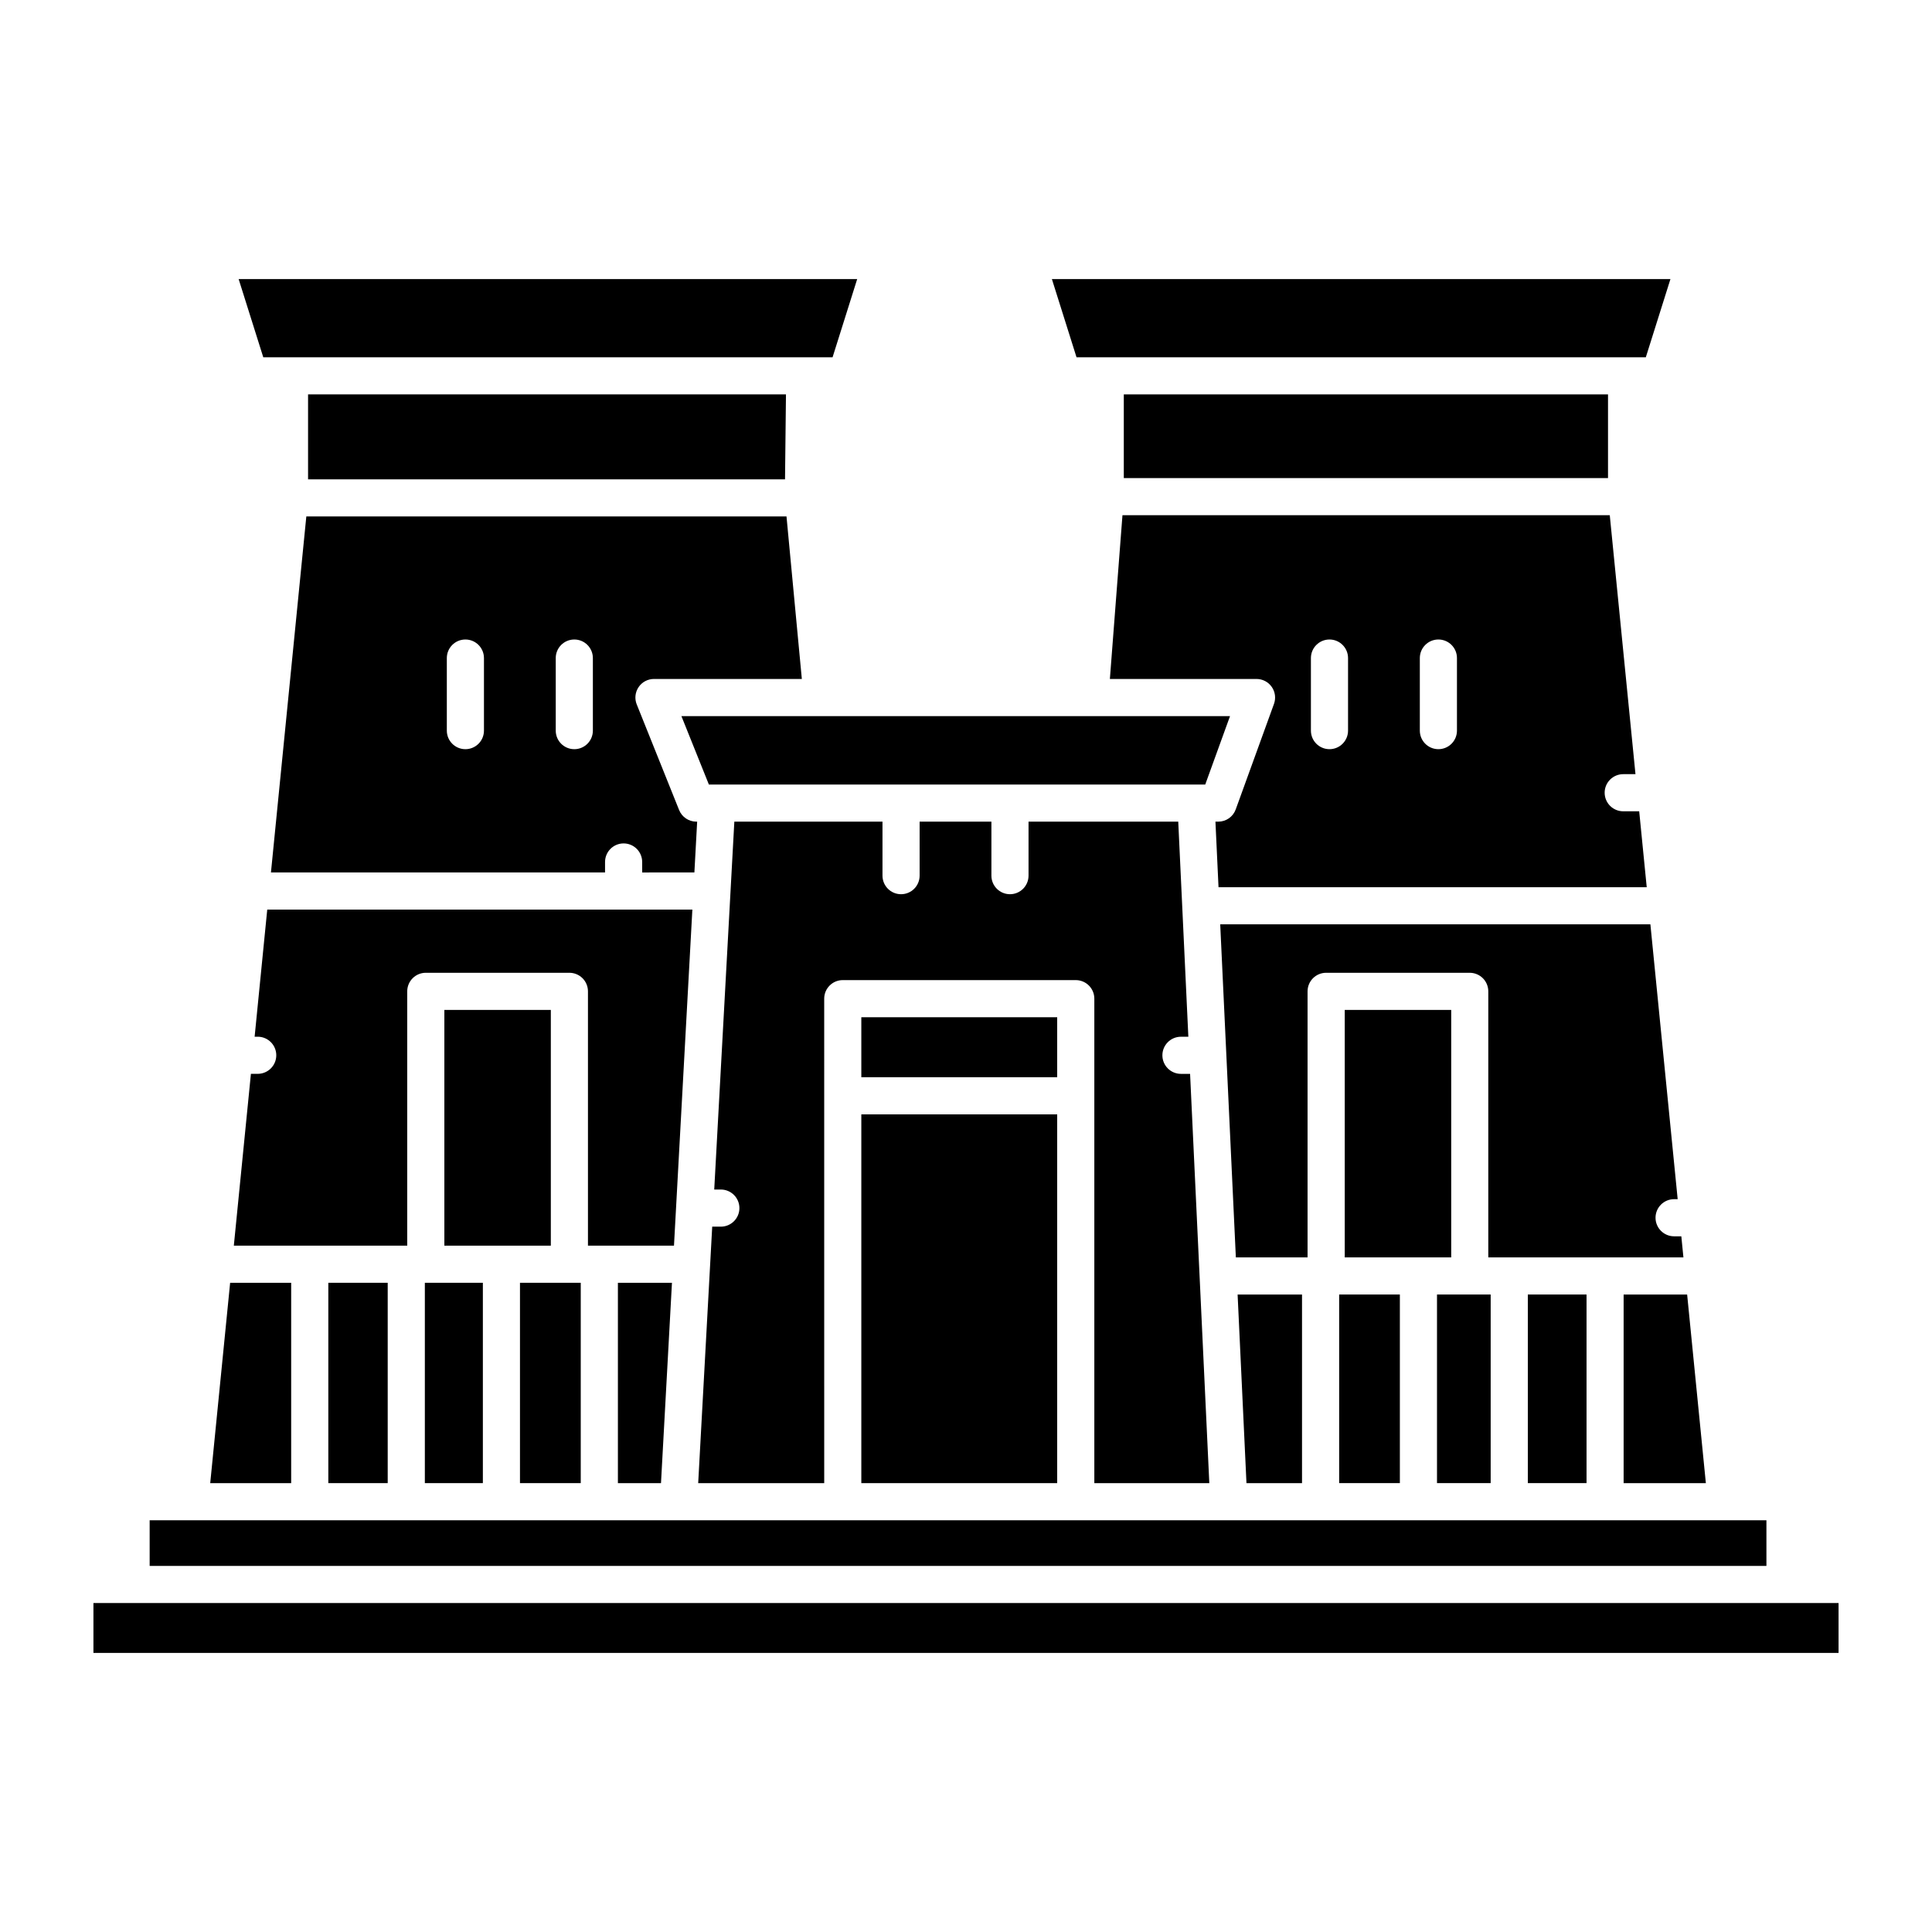
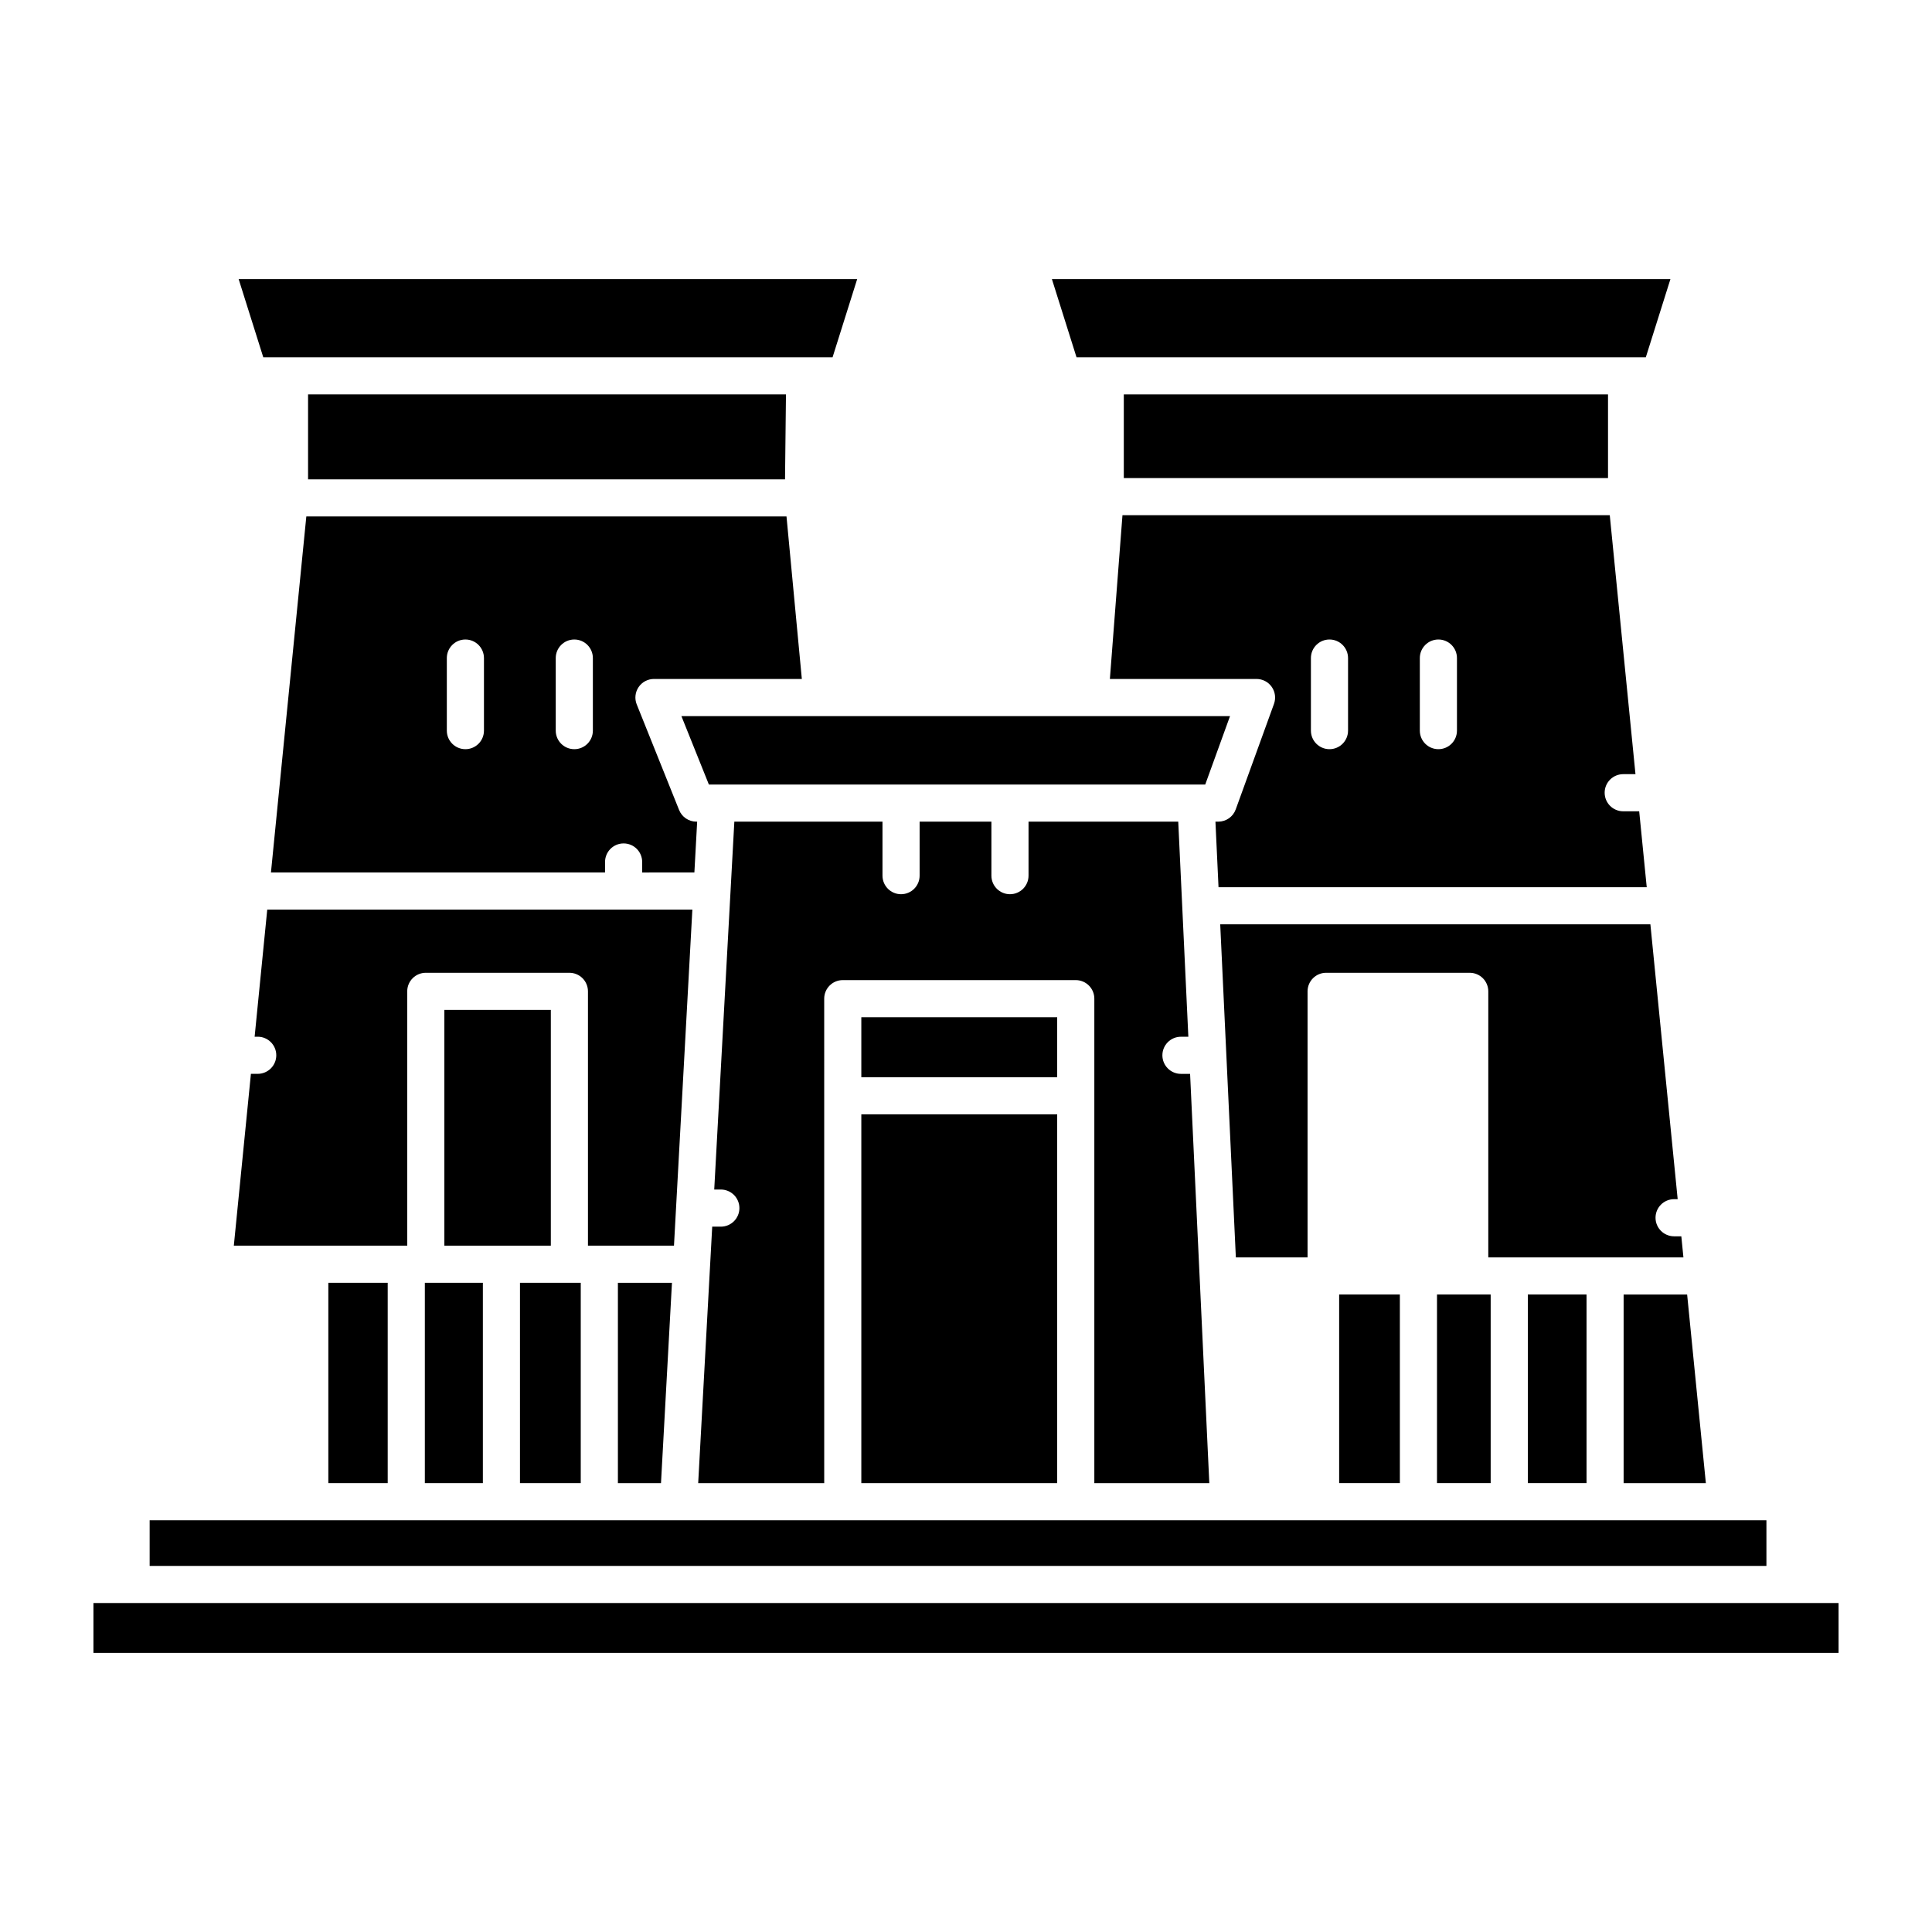
<svg xmlns="http://www.w3.org/2000/svg" fill="#000000" width="800px" height="800px" version="1.1" viewBox="144 144 512 512">
  <g>
-     <path d="m489.05 537.05v-49.984h-17.07l2.348 49.984z" />
    <path d="m225.64 248.52v22.508h126.4l0.25-22.508z" />
    <path d="m372.26 439.32h51.906v97.727h-51.906z" />
    <path d="m328.02 375.21 0.734-13.465h-0.219c-2.012 0-3.82-1.223-4.566-3.086l-11.223-27.973h-0.004c-0.609-1.516-0.426-3.238 0.492-4.59 0.914-1.355 2.441-2.164 4.074-2.164h39.188l-4.066-43.07h-127.25l-9.375 94.348h88.539v-2.773c0-2.719 2.203-4.922 4.918-4.922 2.719 0 4.922 2.203 4.922 4.922v2.777zm-55.766-37.59v0.004c0 2.715-2.203 4.918-4.918 4.918-2.719 0-4.922-2.203-4.922-4.918v-19.227c0-2.719 2.203-4.922 4.922-4.922 2.715 0 4.918 2.203 4.918 4.922zm28.863 0v0.004c0 2.715-2.203 4.918-4.918 4.918-2.719 0-4.922-2.203-4.922-4.918v-19.227c0-2.719 2.203-4.922 4.922-4.922 2.715 0 4.918 2.203 4.918 4.922z" />
    <path d="m331.86 351.91h131.54l6.57-18.133h-145.39z" />
    <path d="m464.48 537.05-5.094-108.46h-2.422v-0.004c-2.715 0-4.918-2.203-4.918-4.918 0-2.719 2.203-4.922 4.918-4.922h1.961l-2.676-56.996h-39.676v14.305c0 2.719-2.203 4.922-4.918 4.922-2.719 0-4.922-2.203-4.922-4.922v-14.305h-19.023v14.305c0 2.719-2.203 4.922-4.922 4.922-2.715 0-4.918-2.203-4.918-4.922v-14.305h-39.262l-5.328 97.488h1.754c2.715 0 4.918 2.203 4.918 4.922 0 2.715-2.203 4.918-4.918 4.918h-2.289l-3.715 67.969h33.398l-0.004-128.39c0-2.715 2.203-4.918 4.918-4.918h61.75c1.305 0 2.555 0.52 3.477 1.441 0.926 0.922 1.441 2.172 1.441 3.477v128.39z" />
    <path d="m587.66 461.79h0.941l-7.231-72.836h-114l4.144 88.266h19.004v-70.5c0-2.719 2.203-4.922 4.918-4.922h38.055c1.305 0 2.559 0.52 3.481 1.441 0.922 0.922 1.441 2.176 1.441 3.481v70.504h51.711l-0.555-5.586h-1.914l-0.004-0.004c-2.715 0-4.918-2.203-4.918-4.918 0-2.719 2.203-4.922 4.918-4.922z" />
    <path d="m548.89 487.06h15.559v49.98h-15.559z" />
    <path d="m596.07 537.05-4.961-49.984h-16.832v49.984z" />
    <path d="m524.82 487.06h14.223v49.98h-14.223z" />
    <path d="m498.89 487.06h16.09v49.98h-16.09z" />
-     <path d="m500.37 411.64h28.215v65.582h-28.215z" />
    <path d="m372.26 413.58h51.906v15.898h-51.906z" />
    <path d="m319.17 537.05 2.906-53.094h-14.324v53.094z" />
    <path d="m256.59 483.95h15.375v53.094h-15.375z" />
    <path d="m261.76 411.64h28.215v62.473h-28.215z" />
    <path d="m231.01 483.95h15.738v53.094h-15.738z" />
    <path d="m281.8 483.95h16.105v53.094h-16.105z" />
    <path d="m168.76 568.82h462.48v13.219h-462.48z" />
-     <path d="m199.71 537.05h21.453v-53.094h-16.176z" />
    <path d="m183.66 546.89h428.46v12.094h-428.46z" />
    <path d="m251.92 474.11v-67.391c0-2.719 2.203-4.922 4.918-4.922h38.055c1.305 0 2.559 0.52 3.481 1.441 0.922 0.922 1.441 2.176 1.441 3.481v67.391h22.797l4.871-89.062h-112.66l-3.344 33.691h0.816c2.719 0 4.922 2.203 4.922 4.922 0 2.715-2.203 4.918-4.922 4.918h-1.801l-4.527 45.531z" />
    <path d="m471.48 358.5c-0.703 1.949-2.551 3.246-4.625 3.246h-0.75l0.816 17.375h113.48l-1.996-20.121h-4.234c-2.719 0-4.922-2.203-4.922-4.922 0-2.715 2.203-4.918 4.922-4.918h3.246l-6.812-68.625-129.14-0.004-3.336 43.402h38.867c1.602 0 3.106 0.781 4.023 2.094 0.922 1.312 1.145 2.992 0.602 4.5zm48.789-40.105c0-2.719 2.203-4.922 4.922-4.922s4.918 2.203 4.918 4.922v19.223c0 2.719-2.199 4.922-4.918 4.922s-4.922-2.203-4.922-4.922zm-28.863 0c0-2.719 2.203-4.922 4.922-4.922 2.715 0 4.918 2.203 4.918 4.922v19.223c0 2.719-2.203 4.922-4.918 4.922-2.719 0-4.922-2.203-4.922-4.922z" />
    <path d="m441.82 248.52h128.32v22.176h-128.32z" />
    <path d="m429.29 238.68h150.87l6.523-20.719h-163.92z" />
    <path d="m213.77 238.68h150.87l6.523-20.719h-163.92z" />
  </g>
</svg>